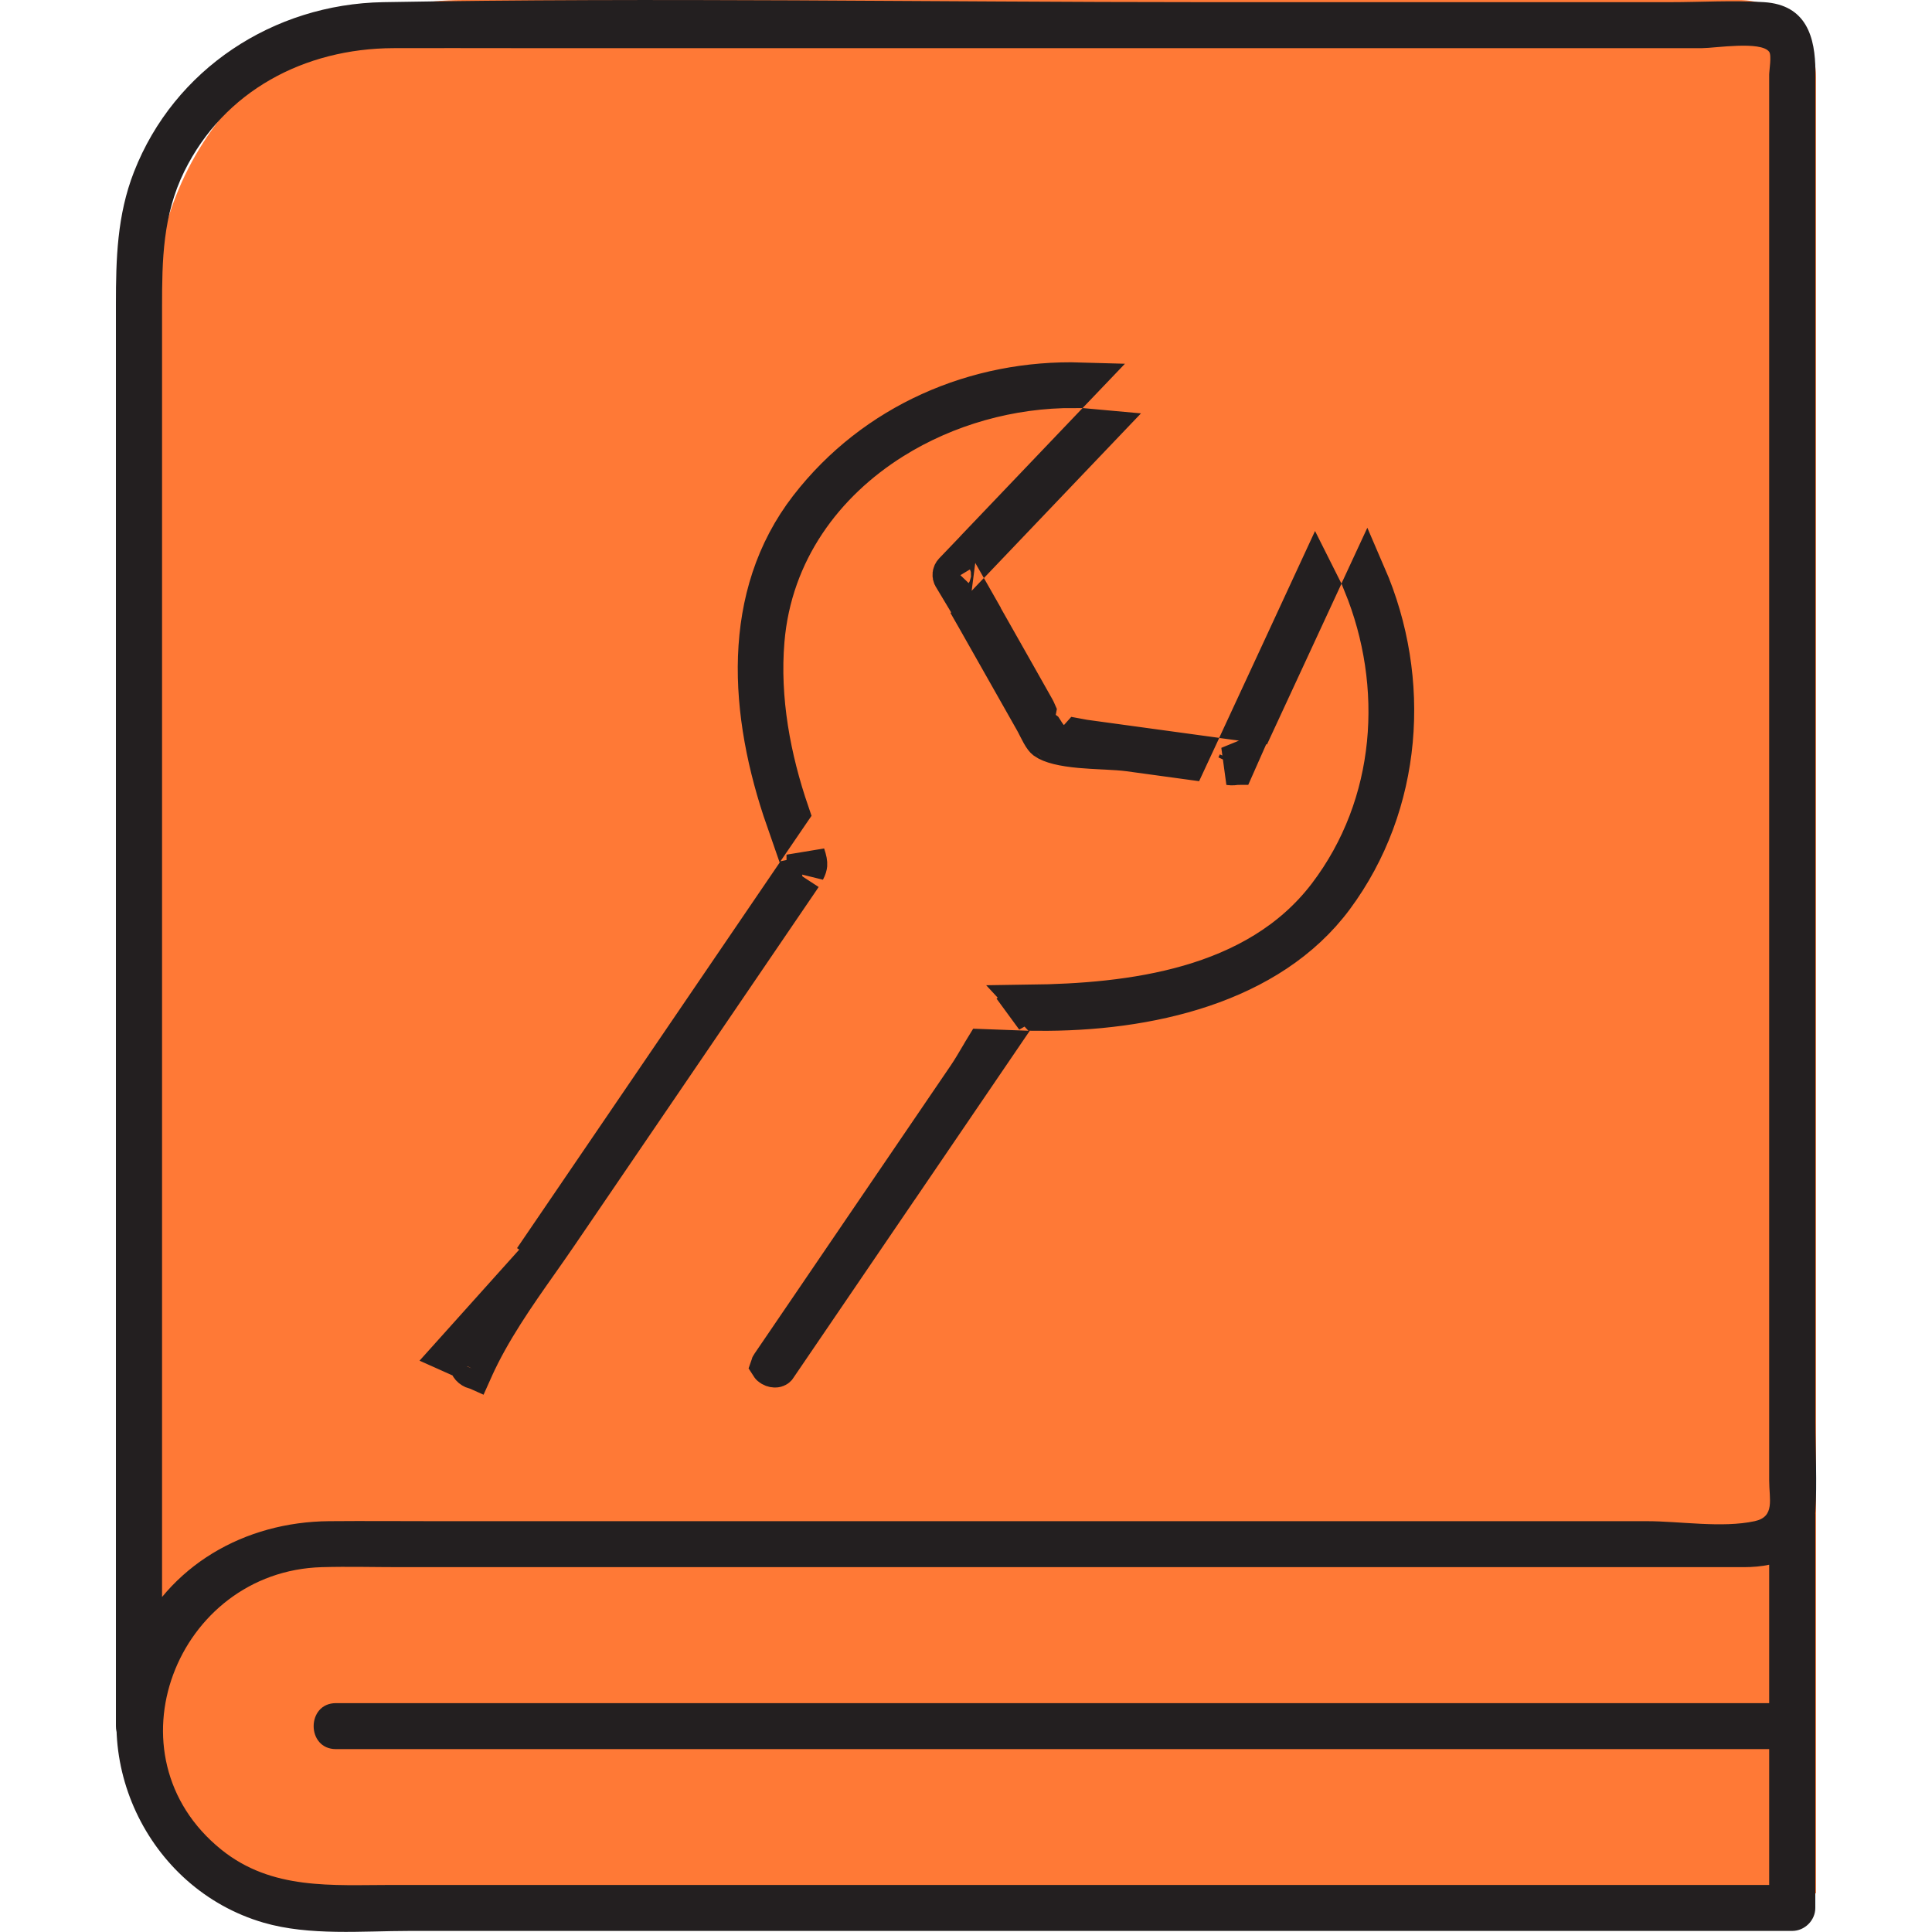
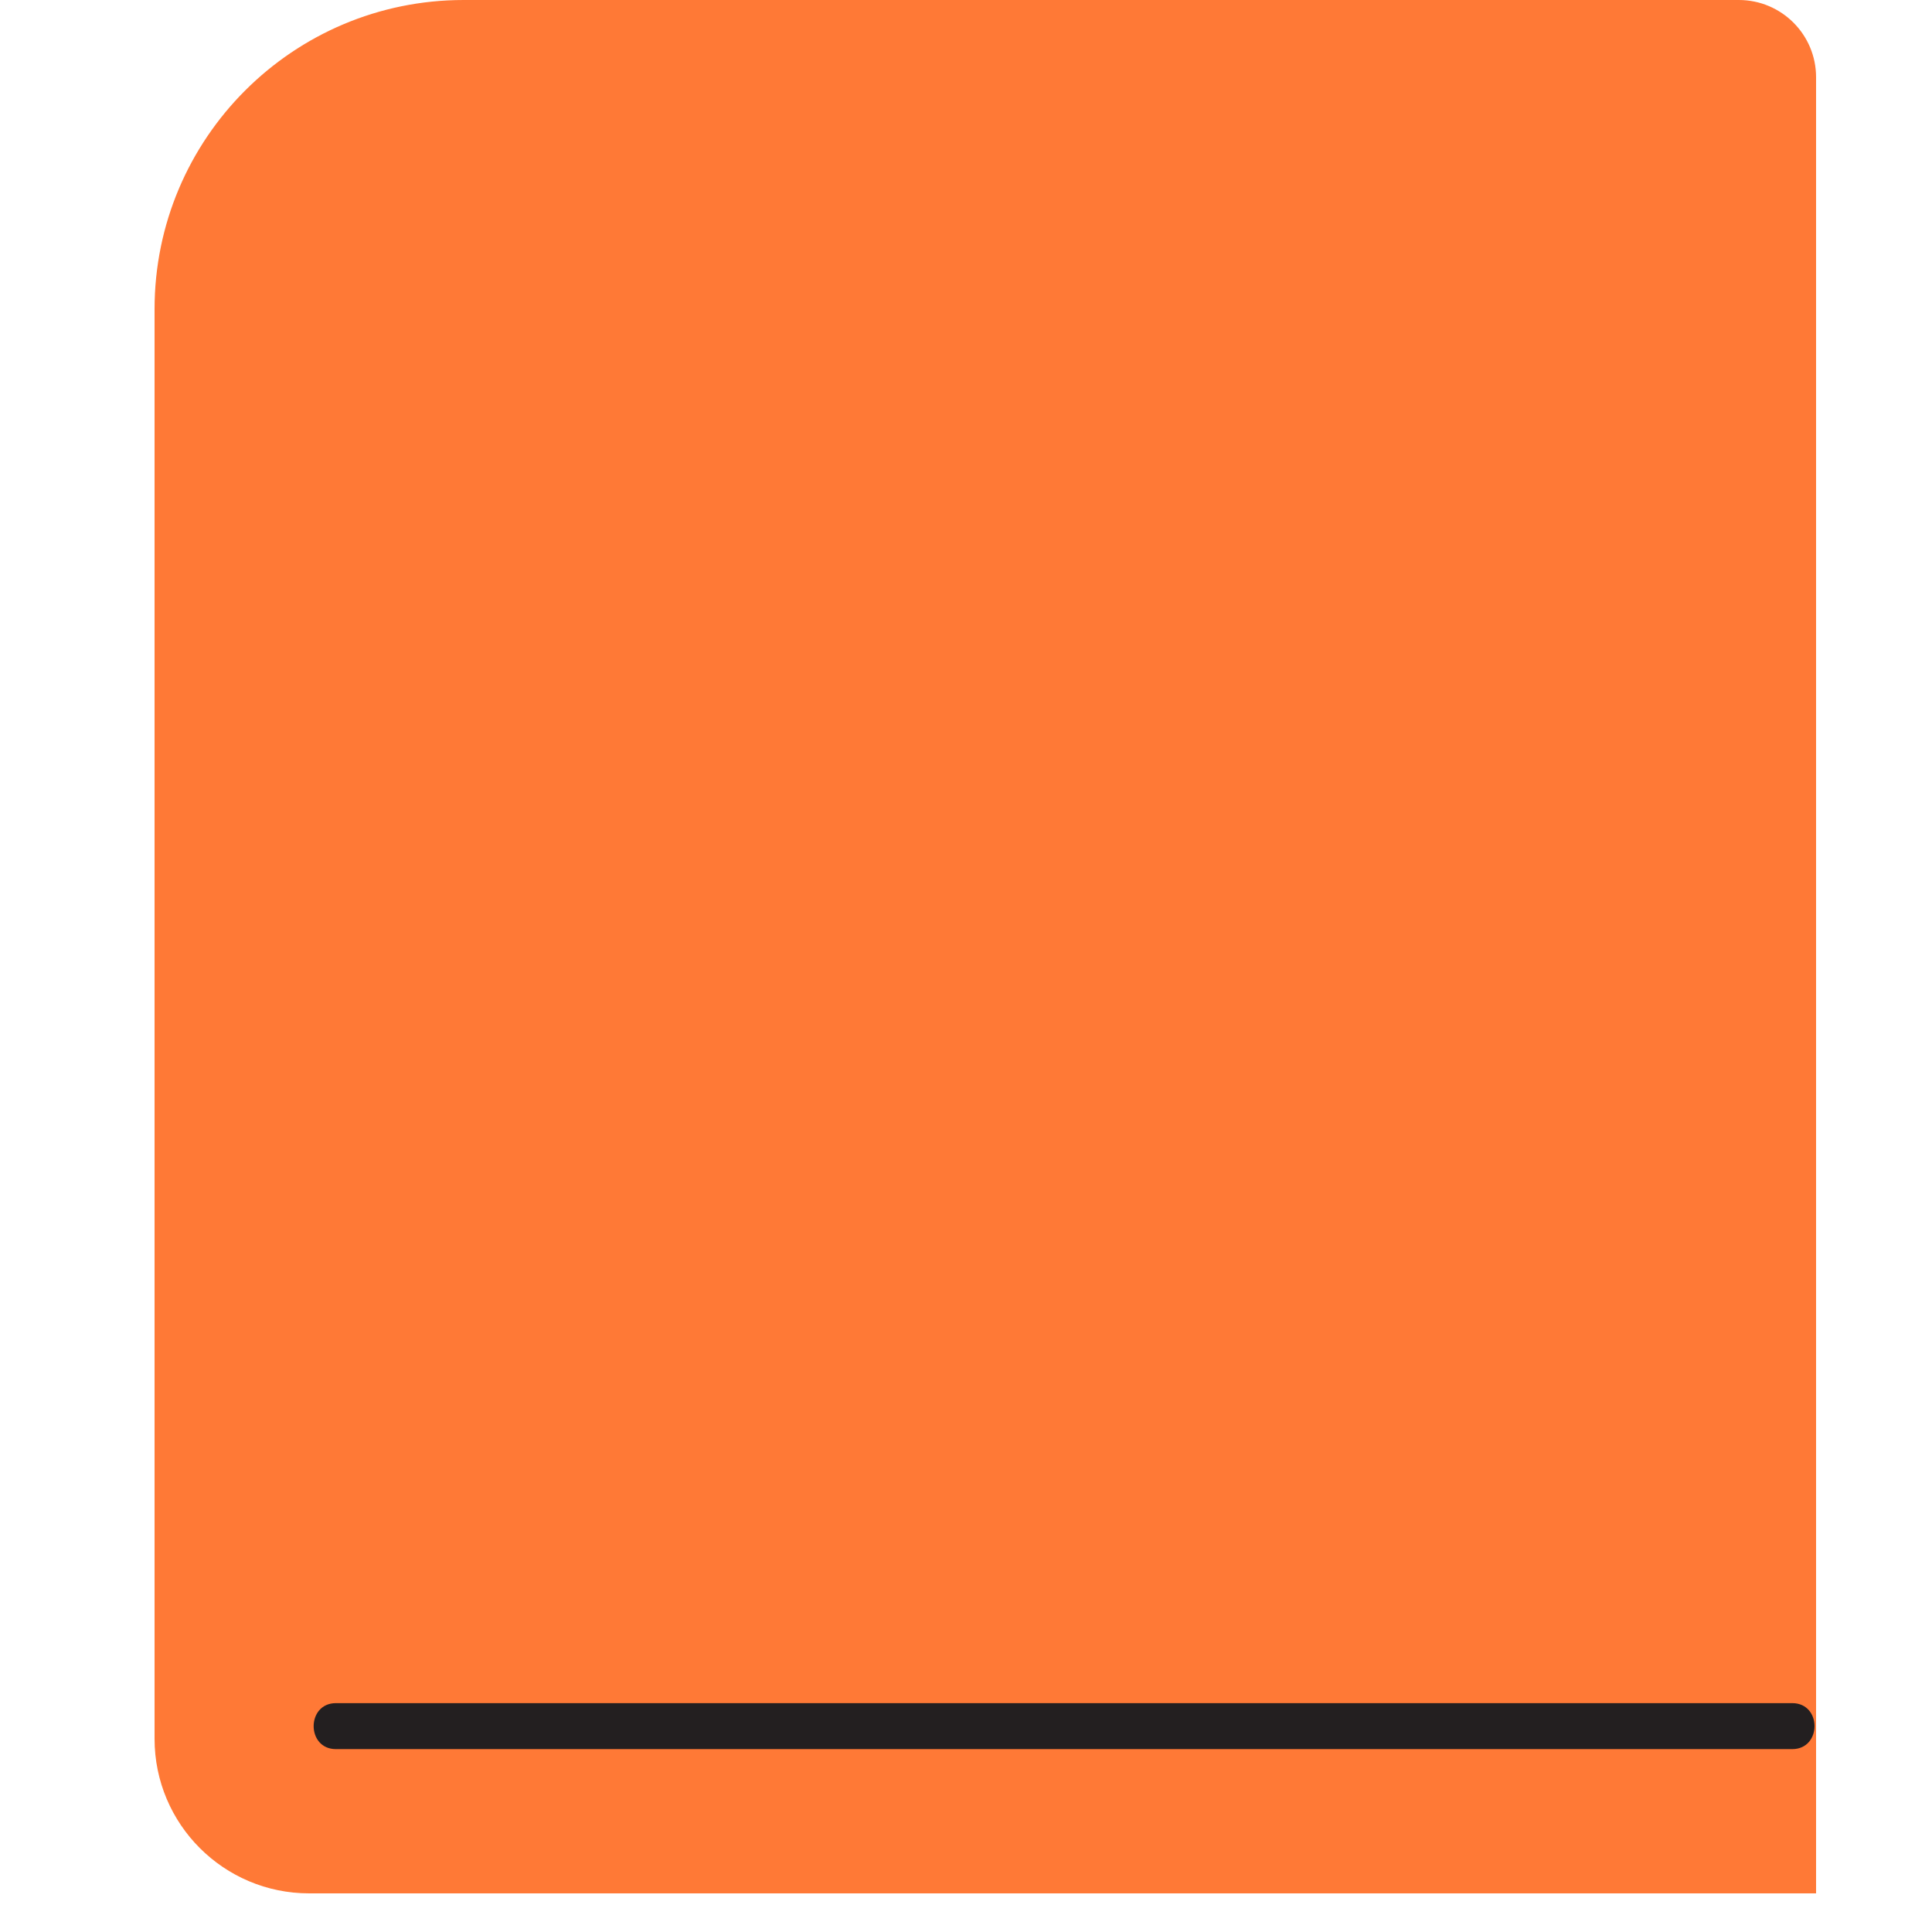
<svg xmlns="http://www.w3.org/2000/svg" fill="none" viewBox="0 0 50 50" height="50" width="50">
  <path fill="#FF7936" d="M4 8C4 3.582 7.582 0 12 0H45C46.105 0 47 0.895 47 2V49H8C5.791 49 4 47.209 4 45V8Z" />
-   <path fill="#231F20" d="M20.768 22.682L20.5 22.738C19.178 24.678 17.857 26.618 16.535 28.56C15.622 29.902 14.708 31.243 13.794 32.583C13.795 32.583 13.794 32.583 13.794 32.583L20.768 22.682ZM20.768 22.682C20.753 22.705 20.737 22.73 20.718 22.757C20.718 22.757 20.718 22.757 20.718 22.757L17.952 26.819C17.669 27.235 17.385 27.651 17.102 28.067C16.216 29.366 15.33 30.666 14.445 31.966L20.768 22.682ZM20.133 35.358L20.108 35.394C20.106 35.396 20.104 35.397 20.102 35.398C20.094 35.403 20.086 35.407 20.074 35.408C20.048 35.412 20.006 35.407 19.965 35.383C19.939 35.368 19.926 35.354 19.921 35.346C19.923 35.34 19.927 35.332 19.935 35.321C20.278 34.817 20.622 34.313 20.965 33.809L20.967 33.806C21.311 33.301 21.654 32.796 21.998 32.291L25.022 27.85C25.135 27.684 25.25 27.487 25.361 27.299C25.381 27.264 25.401 27.23 25.421 27.196C25.433 27.175 25.445 27.154 25.458 27.133L25.728 27.143C24.916 28.336 24.103 29.529 23.291 30.722L23.29 30.723L23.288 30.725C22.237 32.269 21.185 33.813 20.133 35.358ZM25.467 13.957L28.218 11.074C28.299 11.079 28.38 11.086 28.46 11.094L25.565 14.129L25.467 13.957ZM27.976 9.88L27.804 10.06C26.158 10.05 24.496 10.518 23.116 11.381C21.336 12.494 19.996 14.284 19.803 16.575C19.675 18.093 19.964 19.627 20.448 21.038L20.323 21.221C19.36 18.46 19.153 15.419 20.928 13.127C22.625 10.936 25.257 9.799 27.976 9.88ZM20.855 22.535V22.119C20.905 22.266 20.912 22.334 20.909 22.38C20.906 22.411 20.898 22.453 20.855 22.535ZM12.144 35.242L11.688 35.038L14.445 31.966C14.29 32.193 14.128 32.424 13.962 32.66C13.356 33.52 12.708 34.442 12.262 35.434C12.26 35.439 12.259 35.442 12.257 35.445C12.248 35.442 12.236 35.438 12.222 35.429C12.18 35.404 12.15 35.368 12.137 35.336C12.132 35.322 12.13 35.309 12.13 35.297C12.13 35.286 12.132 35.268 12.144 35.242ZM25.218 15.94L25.358 15.793C25.372 15.818 25.386 15.843 25.401 15.868L25.401 15.869C25.599 16.219 25.798 16.57 25.997 16.921C26.13 17.156 26.263 17.392 26.396 17.626L26.397 17.628C26.53 17.863 26.663 18.098 26.795 18.333C26.796 18.334 26.796 18.335 26.797 18.337L26.803 18.348L26.823 18.387C26.826 18.393 26.829 18.399 26.832 18.406C26.803 18.562 26.858 18.683 26.87 18.709C26.913 18.803 26.976 18.86 26.991 18.873C26.999 18.881 27.008 18.889 27.016 18.895C27.018 18.898 27.02 18.902 27.023 18.906C27.056 18.96 27.094 19.019 27.131 19.063C27.141 19.076 27.158 19.096 27.181 19.119C27.182 19.119 27.182 19.119 27.183 19.12C27.195 19.132 27.261 19.196 27.364 19.233C27.425 19.255 27.55 19.287 27.698 19.236C27.789 19.205 27.858 19.153 27.908 19.097C27.96 19.107 28.014 19.116 28.06 19.123C28.06 19.123 28.06 19.123 28.06 19.123L29.696 19.347L30.815 19.5L30.735 19.672C30.233 19.604 29.73 19.535 29.227 19.465C29.042 19.44 28.823 19.428 28.613 19.417C28.591 19.416 28.568 19.415 28.545 19.414C28.35 19.404 28.155 19.394 27.962 19.377C27.503 19.335 27.195 19.259 27.046 19.15C27.03 19.138 26.992 19.098 26.932 18.992C26.904 18.942 26.876 18.889 26.845 18.827L26.839 18.814C26.811 18.759 26.778 18.694 26.744 18.634L26.743 18.633L25.886 17.119C25.679 16.754 25.472 16.389 25.266 16.024C25.25 15.996 25.234 15.968 25.218 15.94ZM32.492 18.72L32.291 18.693C32.602 18.023 32.912 17.354 33.222 16.685L33.232 16.663C33.507 16.07 33.781 15.477 34.056 14.883C34.094 14.957 34.131 15.031 34.166 15.106C33.899 15.682 33.63 16.264 33.361 16.845C33.07 17.472 32.78 18.099 32.492 18.72ZM31.797 19.817L32.027 19.723C32.014 19.753 32 19.782 31.986 19.812C31.985 19.812 31.984 19.812 31.983 19.813C31.969 19.818 31.947 19.822 31.916 19.824C31.887 19.826 31.855 19.825 31.824 19.82L31.823 19.82C31.814 19.819 31.805 19.818 31.797 19.817ZM24.712 14.749L24.681 14.99C24.669 14.97 24.657 14.949 24.646 14.928C24.625 14.89 24.628 14.838 24.666 14.797L24.712 14.749ZM26.511 25.994L26.129 26.213C26.265 26.088 26.391 26.018 26.511 25.994ZM26.654 25.983C29.226 25.949 32.506 25.585 34.347 23.169C36.133 20.822 36.33 17.729 35.263 15.117C35.3 15.039 35.336 14.961 35.372 14.883C36.547 17.597 36.321 20.82 34.531 23.235C32.859 25.488 29.706 26.204 26.834 26.177L26.654 25.983Z" />
-   <path stroke="#231F20" d="M20.768 22.682L20.5 22.738C19.178 24.678 17.857 26.618 16.535 28.56C15.622 29.902 14.708 31.243 13.794 32.583M20.768 22.682L13.794 32.583M20.768 22.682C20.753 22.705 20.737 22.73 20.718 22.757M20.768 22.682L14.445 31.966M13.794 32.583C13.794 32.583 13.795 32.583 13.794 32.583ZM20.718 22.757C20.718 22.757 20.718 22.757 20.718 22.757ZM20.718 22.757L17.952 26.819C17.669 27.235 17.385 27.651 17.102 28.067C16.216 29.366 15.33 30.666 14.445 31.966M14.445 31.966L11.688 35.038L12.144 35.242C12.132 35.268 12.13 35.286 12.13 35.297C12.13 35.309 12.132 35.322 12.137 35.336C12.15 35.368 12.18 35.404 12.222 35.429C12.236 35.438 12.248 35.442 12.257 35.445C12.259 35.442 12.26 35.439 12.262 35.434M14.445 31.966C14.29 32.193 14.128 32.424 13.962 32.66C13.356 33.52 12.708 34.442 12.262 35.434M12.262 35.434L12.719 35.639M28.06 19.123C28.014 19.116 27.96 19.107 27.908 19.097C27.858 19.153 27.789 19.205 27.698 19.236C27.55 19.287 27.425 19.255 27.364 19.233C27.261 19.196 27.195 19.132 27.183 19.12C27.182 19.119 27.182 19.119 27.181 19.119C27.158 19.096 27.141 19.076 27.131 19.063C27.094 19.019 27.056 18.96 27.023 18.906C27.02 18.902 27.018 18.898 27.016 18.895C27.008 18.889 26.999 18.881 26.991 18.873C26.976 18.86 26.913 18.803 26.87 18.709C26.858 18.683 26.803 18.562 26.832 18.406C26.829 18.399 26.826 18.393 26.823 18.387L26.803 18.348L26.797 18.337C26.796 18.335 26.796 18.334 26.795 18.333C26.663 18.098 26.53 17.863 26.397 17.628L26.396 17.626C26.263 17.392 26.13 17.156 25.997 16.921C25.798 16.57 25.599 16.219 25.401 15.869L25.401 15.868C25.386 15.843 25.372 15.818 25.358 15.793L25.218 15.94C25.234 15.968 25.25 15.996 25.266 16.024C25.472 16.389 25.679 16.754 25.886 17.119L26.743 18.633L26.744 18.634C26.778 18.694 26.811 18.759 26.839 18.814L26.845 18.827C26.876 18.889 26.904 18.942 26.932 18.992C26.992 19.098 27.03 19.138 27.046 19.15C27.195 19.259 27.503 19.335 27.962 19.377C28.155 19.394 28.35 19.404 28.545 19.414C28.568 19.415 28.591 19.416 28.613 19.417C28.823 19.428 29.042 19.44 29.227 19.465C29.73 19.535 30.233 19.604 30.735 19.672L30.815 19.5L29.696 19.347L28.06 19.123ZM28.06 19.123C28.06 19.123 28.06 19.123 28.06 19.123ZM20.133 35.358L20.108 35.394C20.106 35.396 20.104 35.397 20.102 35.398C20.094 35.403 20.086 35.407 20.074 35.408C20.048 35.412 20.006 35.407 19.965 35.383C19.939 35.368 19.926 35.354 19.921 35.346C19.923 35.34 19.927 35.332 19.935 35.321C20.278 34.817 20.622 34.313 20.965 33.809L20.967 33.806C21.311 33.301 21.654 32.796 21.998 32.291L25.022 27.85C25.135 27.684 25.25 27.487 25.361 27.299C25.381 27.264 25.401 27.23 25.421 27.196C25.433 27.175 25.445 27.154 25.458 27.133L25.728 27.143C24.916 28.336 24.103 29.529 23.291 30.722L23.29 30.723L23.288 30.725C22.237 32.269 21.185 33.813 20.133 35.358ZM25.467 13.957L28.218 11.074C28.299 11.079 28.38 11.086 28.46 11.094L25.565 14.129L25.467 13.957ZM27.976 9.88L27.804 10.06C26.158 10.05 24.496 10.518 23.116 11.381C21.336 12.494 19.996 14.284 19.803 16.575C19.675 18.093 19.964 19.627 20.448 21.038L20.323 21.221C19.36 18.46 19.153 15.419 20.928 13.127C22.625 10.936 25.257 9.799 27.976 9.88ZM20.855 22.535V22.119C20.905 22.266 20.912 22.334 20.909 22.38C20.906 22.411 20.898 22.453 20.855 22.535ZM32.492 18.72L32.291 18.693C32.602 18.023 32.912 17.354 33.222 16.685L33.232 16.663C33.507 16.07 33.781 15.477 34.056 14.883C34.094 14.957 34.131 15.031 34.166 15.106C33.899 15.682 33.63 16.264 33.361 16.845C33.07 17.472 32.78 18.099 32.492 18.72ZM31.797 19.817L32.027 19.723C32.014 19.753 32 19.782 31.986 19.812C31.985 19.812 31.984 19.812 31.983 19.813C31.969 19.818 31.947 19.822 31.916 19.824C31.887 19.826 31.855 19.825 31.824 19.82L31.823 19.82C31.814 19.819 31.805 19.818 31.797 19.817ZM24.712 14.749L24.681 14.99C24.669 14.97 24.657 14.949 24.646 14.928C24.625 14.89 24.628 14.838 24.666 14.797L24.712 14.749ZM26.511 25.994L26.129 26.213C26.265 26.088 26.391 26.018 26.511 25.994ZM26.654 25.983C29.226 25.949 32.506 25.585 34.347 23.169C36.133 20.822 36.33 17.729 35.263 15.117C35.3 15.039 35.336 14.961 35.372 14.883C36.547 17.597 36.321 20.82 34.531 23.235C32.859 25.488 29.706 26.204 26.834 26.177L26.654 25.983Z" />
-   <path fill="#231F20" d="M4.194 44.672C4.194 38.052 4.194 31.432 4.194 24.812C4.194 20.483 4.194 16.153 4.194 11.825V7.945C4.194 6.733 4.212 5.57 4.769 4.437C5.8 2.342 7.892 1.256 10.173 1.246C11.196 1.242 12.221 1.246 13.244 1.246C17.434 1.246 21.623 1.246 25.813 1.246C30.375 1.246 34.937 1.246 39.501 1.246H44.054C44.375 1.246 45.575 1.052 45.786 1.341C45.854 1.433 45.786 1.826 45.786 1.935V38.314C45.786 38.804 45.943 39.253 45.41 39.368C44.568 39.55 43.477 39.368 42.621 39.368H37.319C32.618 39.368 27.919 39.368 23.218 39.368C19.227 39.368 15.239 39.368 11.248 39.368C10.336 39.368 9.427 39.36 8.515 39.368C6.338 39.386 4.349 40.507 3.452 42.537C2.18 45.416 3.788 48.873 6.819 49.758C8.012 50.105 9.381 49.972 10.609 49.972H46.383C46.705 49.972 46.98 49.7 46.98 49.377V39.189C46.98 38.423 45.786 38.421 45.786 39.189V49.377L46.383 48.782H10.155C8.597 48.782 7.038 48.922 5.731 47.871C2.697 45.428 4.568 40.664 8.33 40.558C9.005 40.539 9.681 40.558 10.356 40.558C14.128 40.558 17.901 40.558 21.673 40.558C29.489 40.558 37.305 40.558 45.123 40.558C46.075 40.558 46.914 40.243 46.982 39.124C47.028 38.354 46.982 37.566 46.982 36.794V25.158C46.982 17.391 46.982 9.624 46.982 1.855C46.982 0.958 46.749 0.125 45.653 0.056C44.846 0.004 44.023 0.056 43.216 0.056H31.165C24.085 0.056 16.994 -0.069 9.914 0.056C7.074 0.107 4.509 1.786 3.468 4.447C3.03 5.566 3 6.701 3 7.874V17.724C3 26.158 3 34.593 3 43.027V44.67C3 45.436 4.194 45.438 4.194 44.67V44.672Z" />
  <path fill="#231F20" d="M8.694 45.267H46.383C47.151 45.267 47.153 44.077 46.383 44.077H8.694C7.926 44.077 7.924 45.267 8.694 45.267Z" />
</svg>